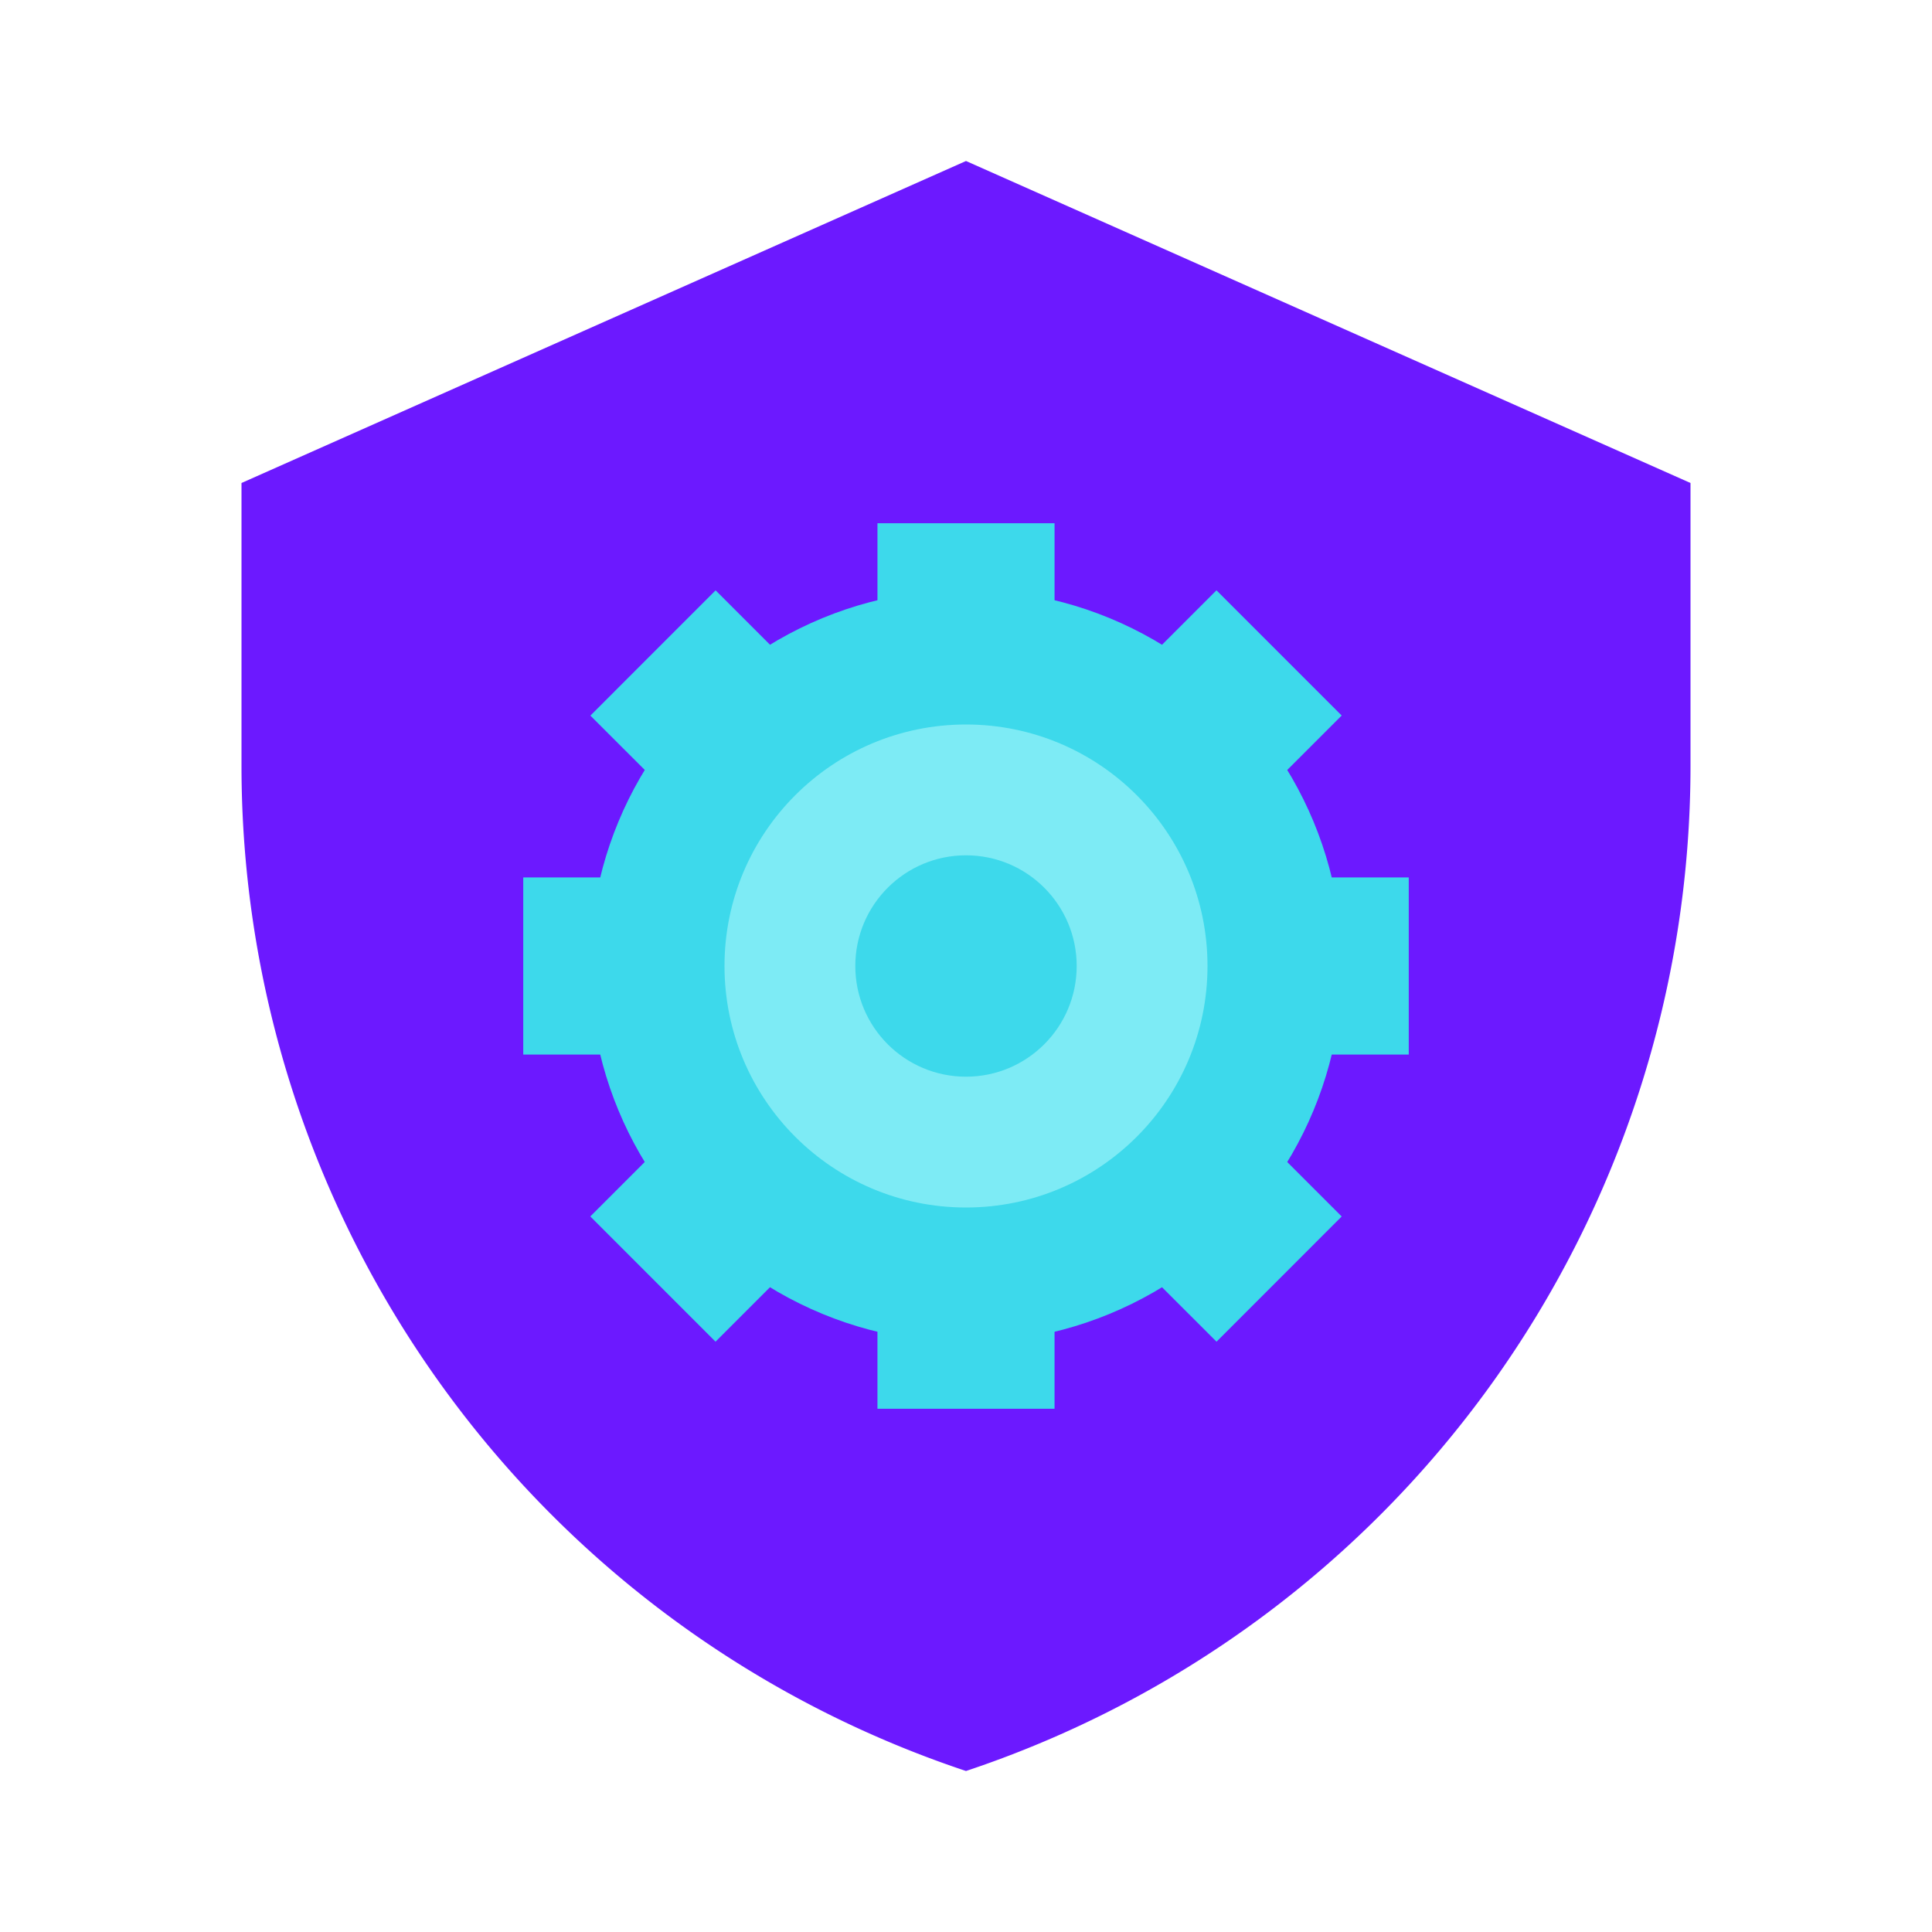
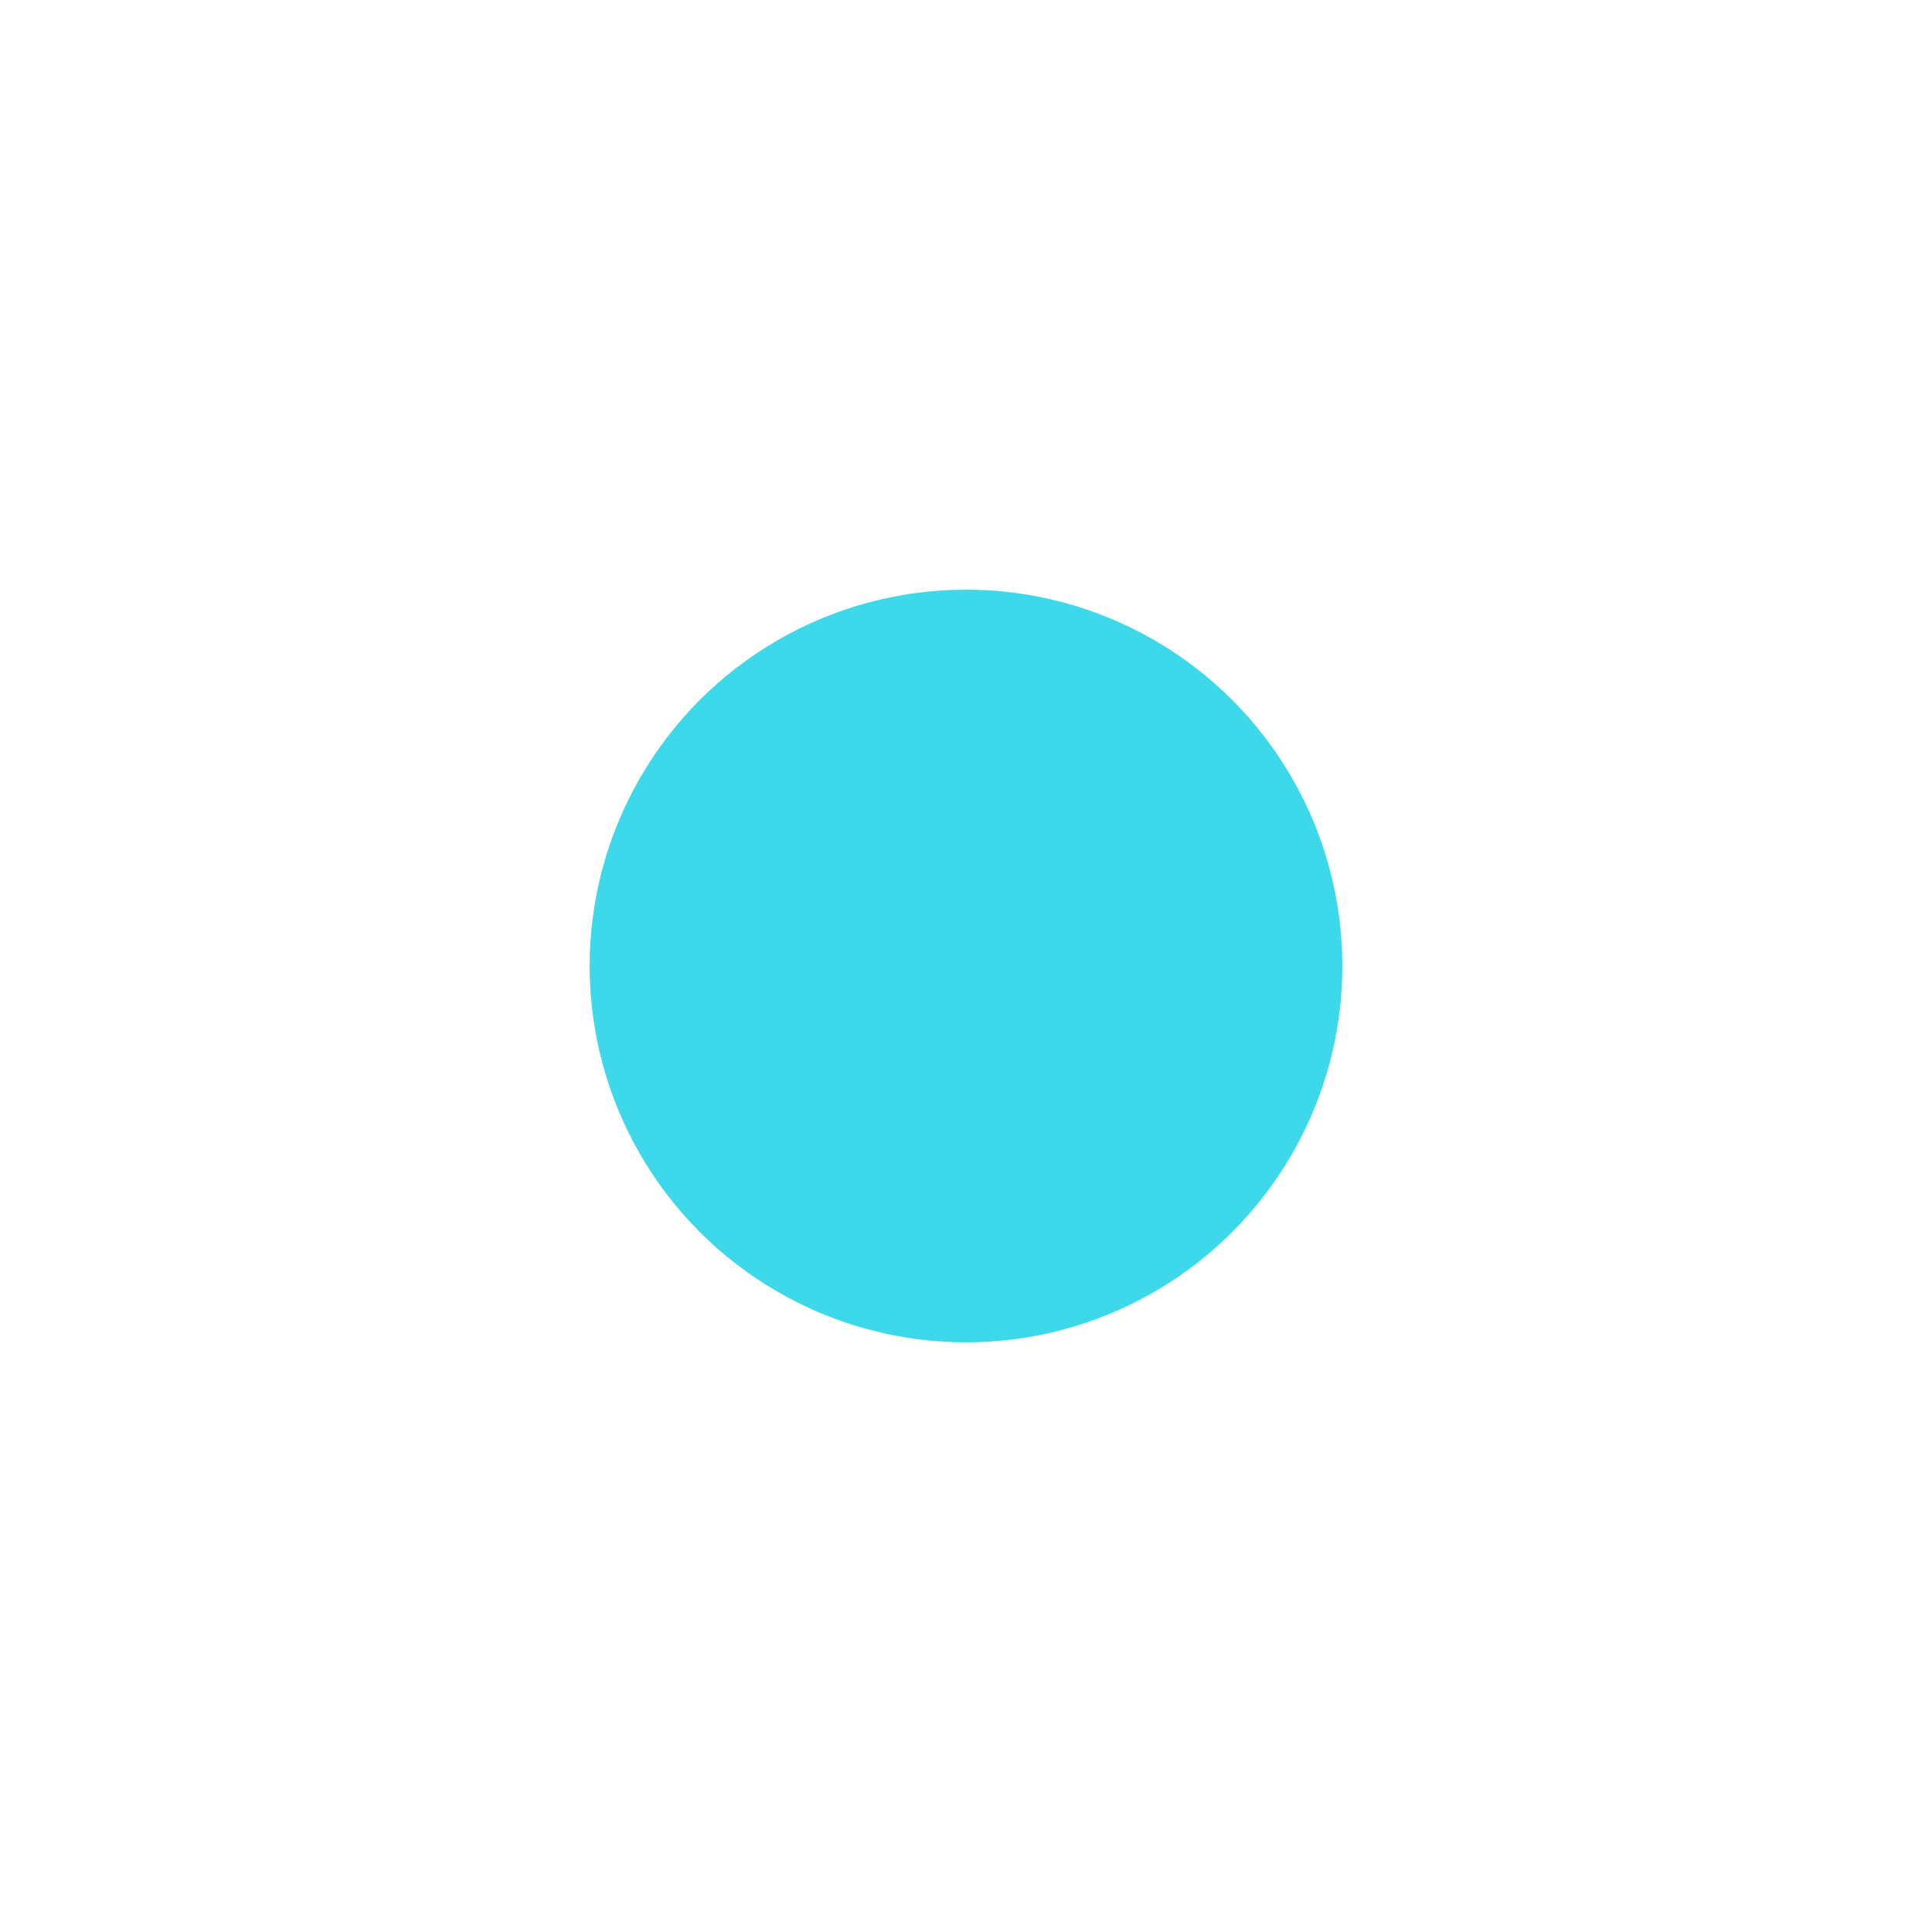
<svg xmlns="http://www.w3.org/2000/svg" width="48" height="48">
-   <path fill="#6c19ff" d="M24 44V4l18 8v7.026A26.325 26.325 0 0 1 24 44zM24 44V4L6 12v7.026A26.325 26.325 0 0 0 24 44z" />
-   <path fill="#3dd9eb" d="M21.8 13h4.4v4.4h-4.4zM21.8 30.6h4.4V35h-4.4zM35 21.8v4.4h-4.4v-4.4zM17.4 21.8v4.4H13v-4.4zM33.334 30.223l-3.11 3.111-3.112-3.11 3.11-3.112zM20.89 17.778l-3.11 3.111-3.112-3.11 3.111-3.112zM30.223 14.666l3.111 3.111-3.111 3.111-3.111-3.111zM17.777 27.111l3.112 3.111-3.112 3.112-3.111-3.112z" />
  <circle cx="24" cy="24" r="9.35" fill="#3dd9eb" />
-   <circle cx="24" cy="24" r="6" fill="#7debf5" />
-   <circle cx="24" cy="24" r="2.75" fill="#3dd9eb" />
</svg>